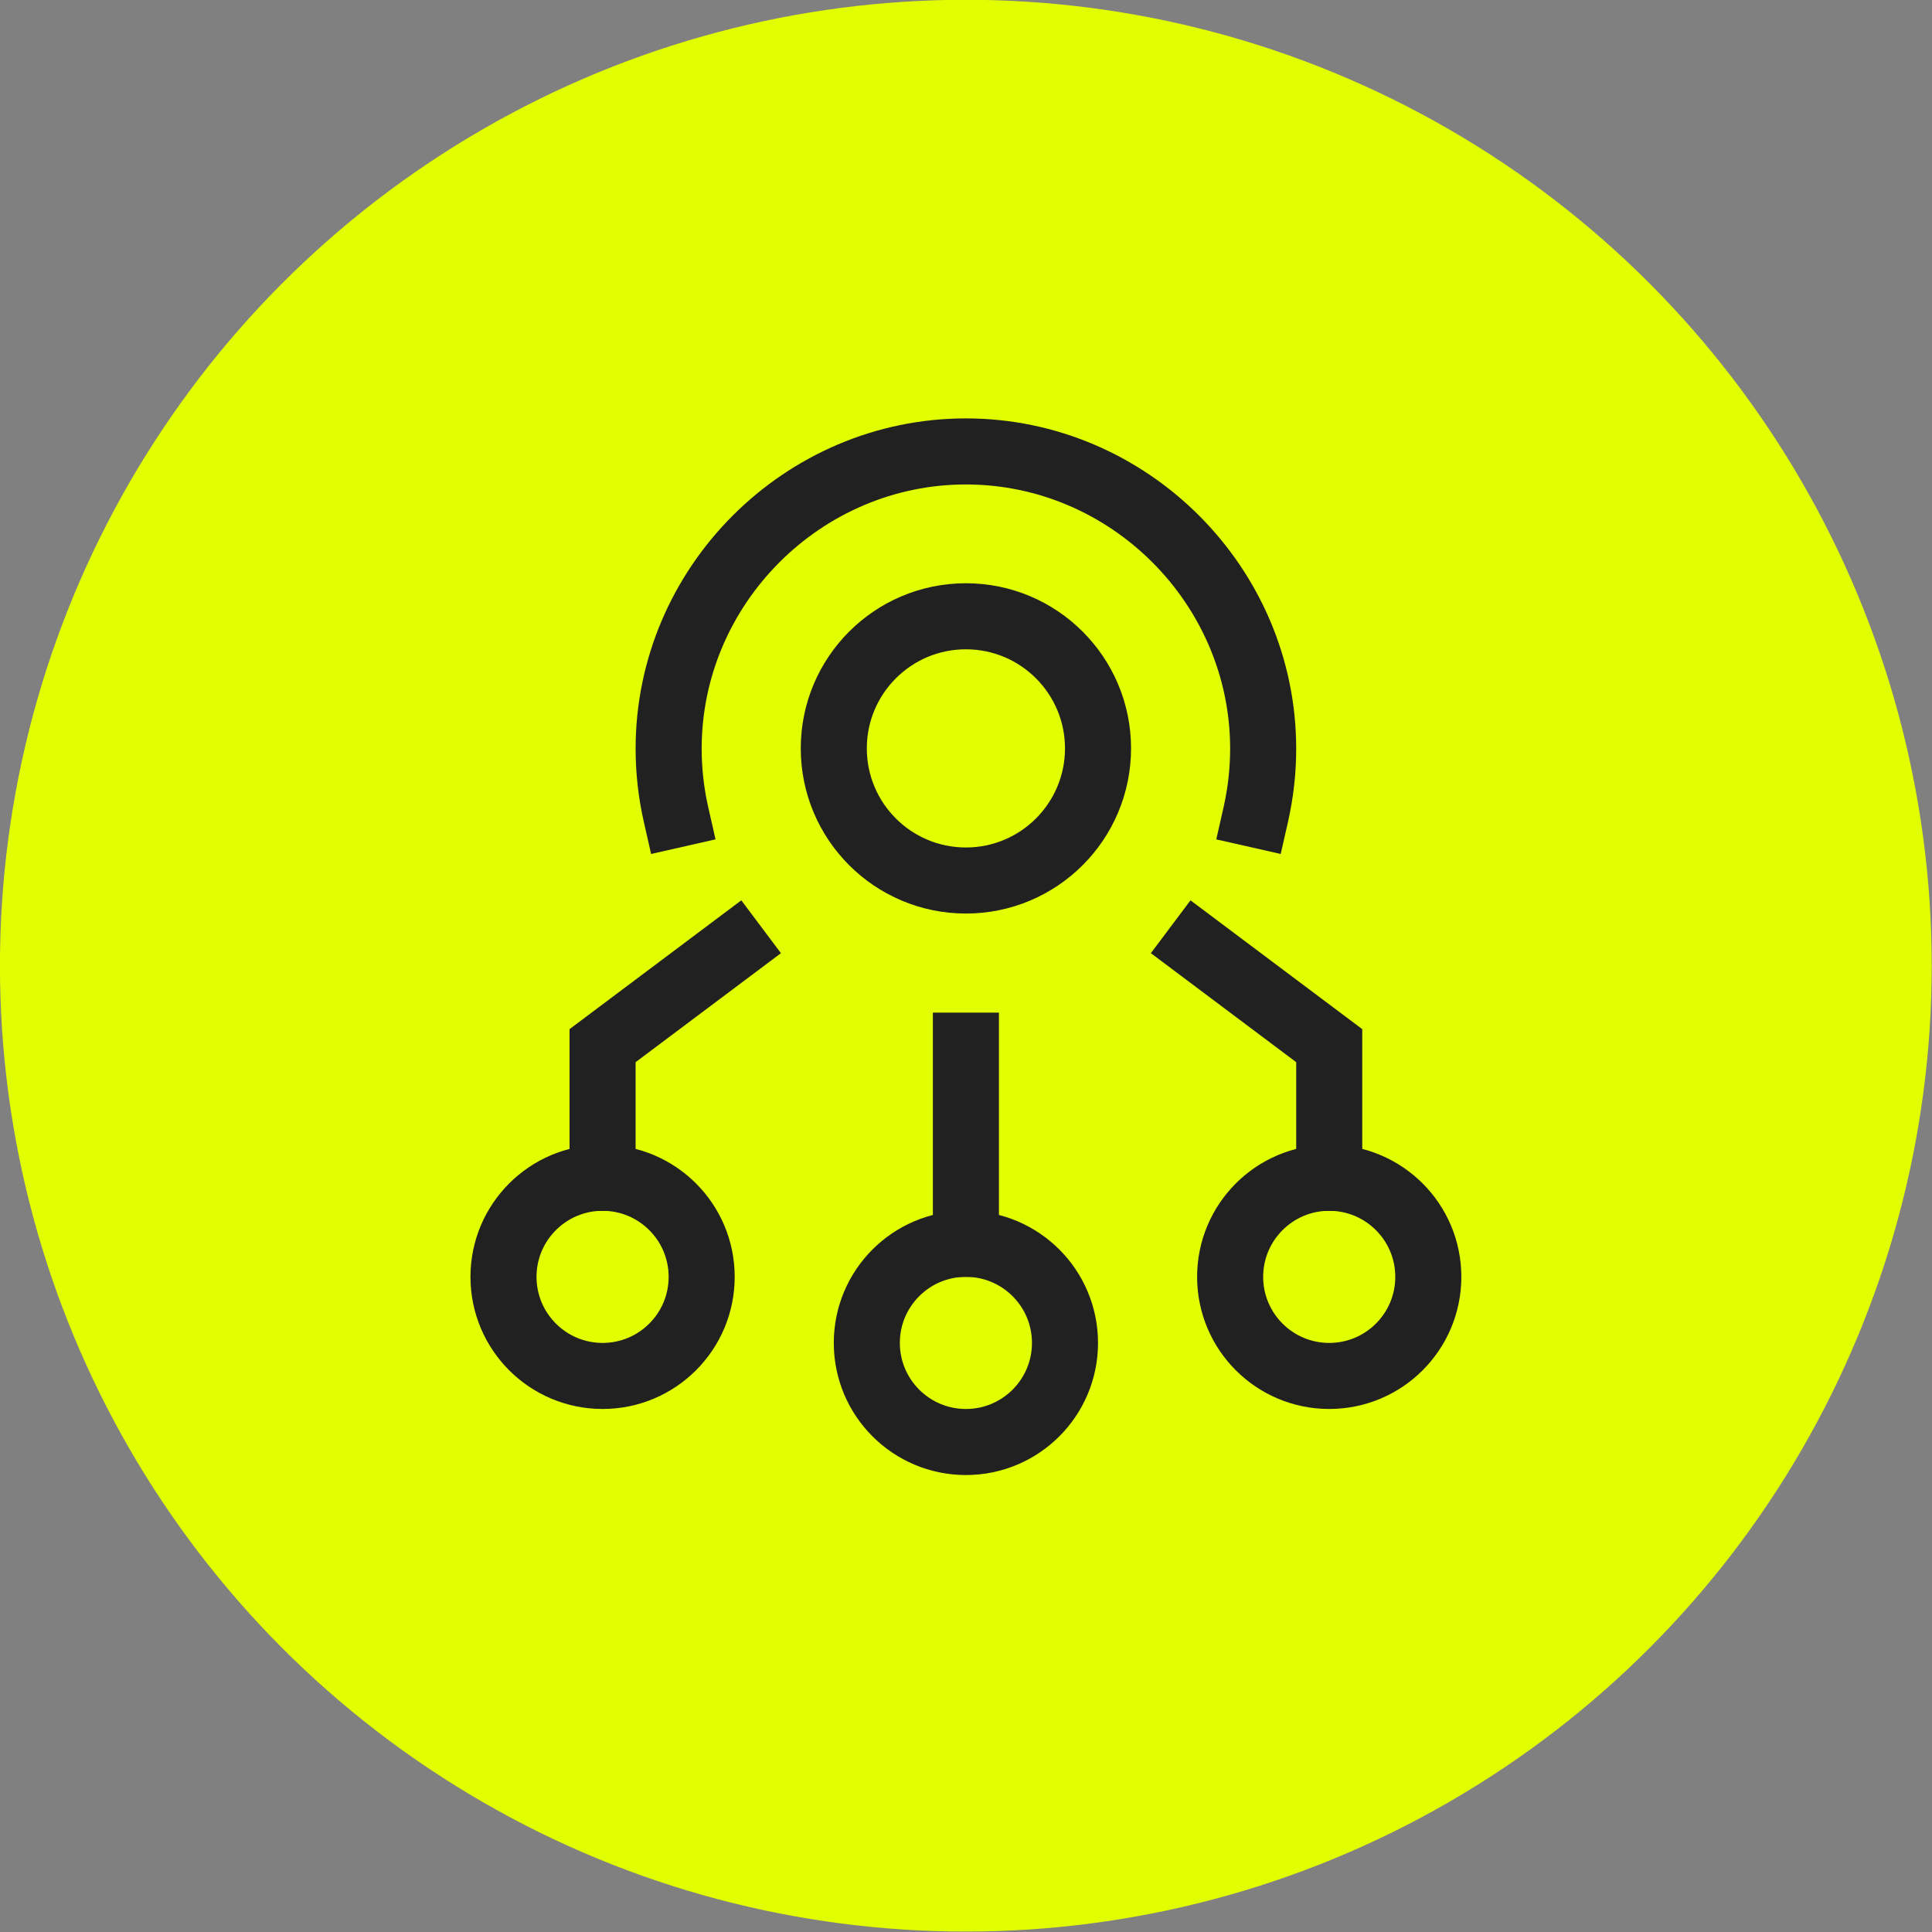
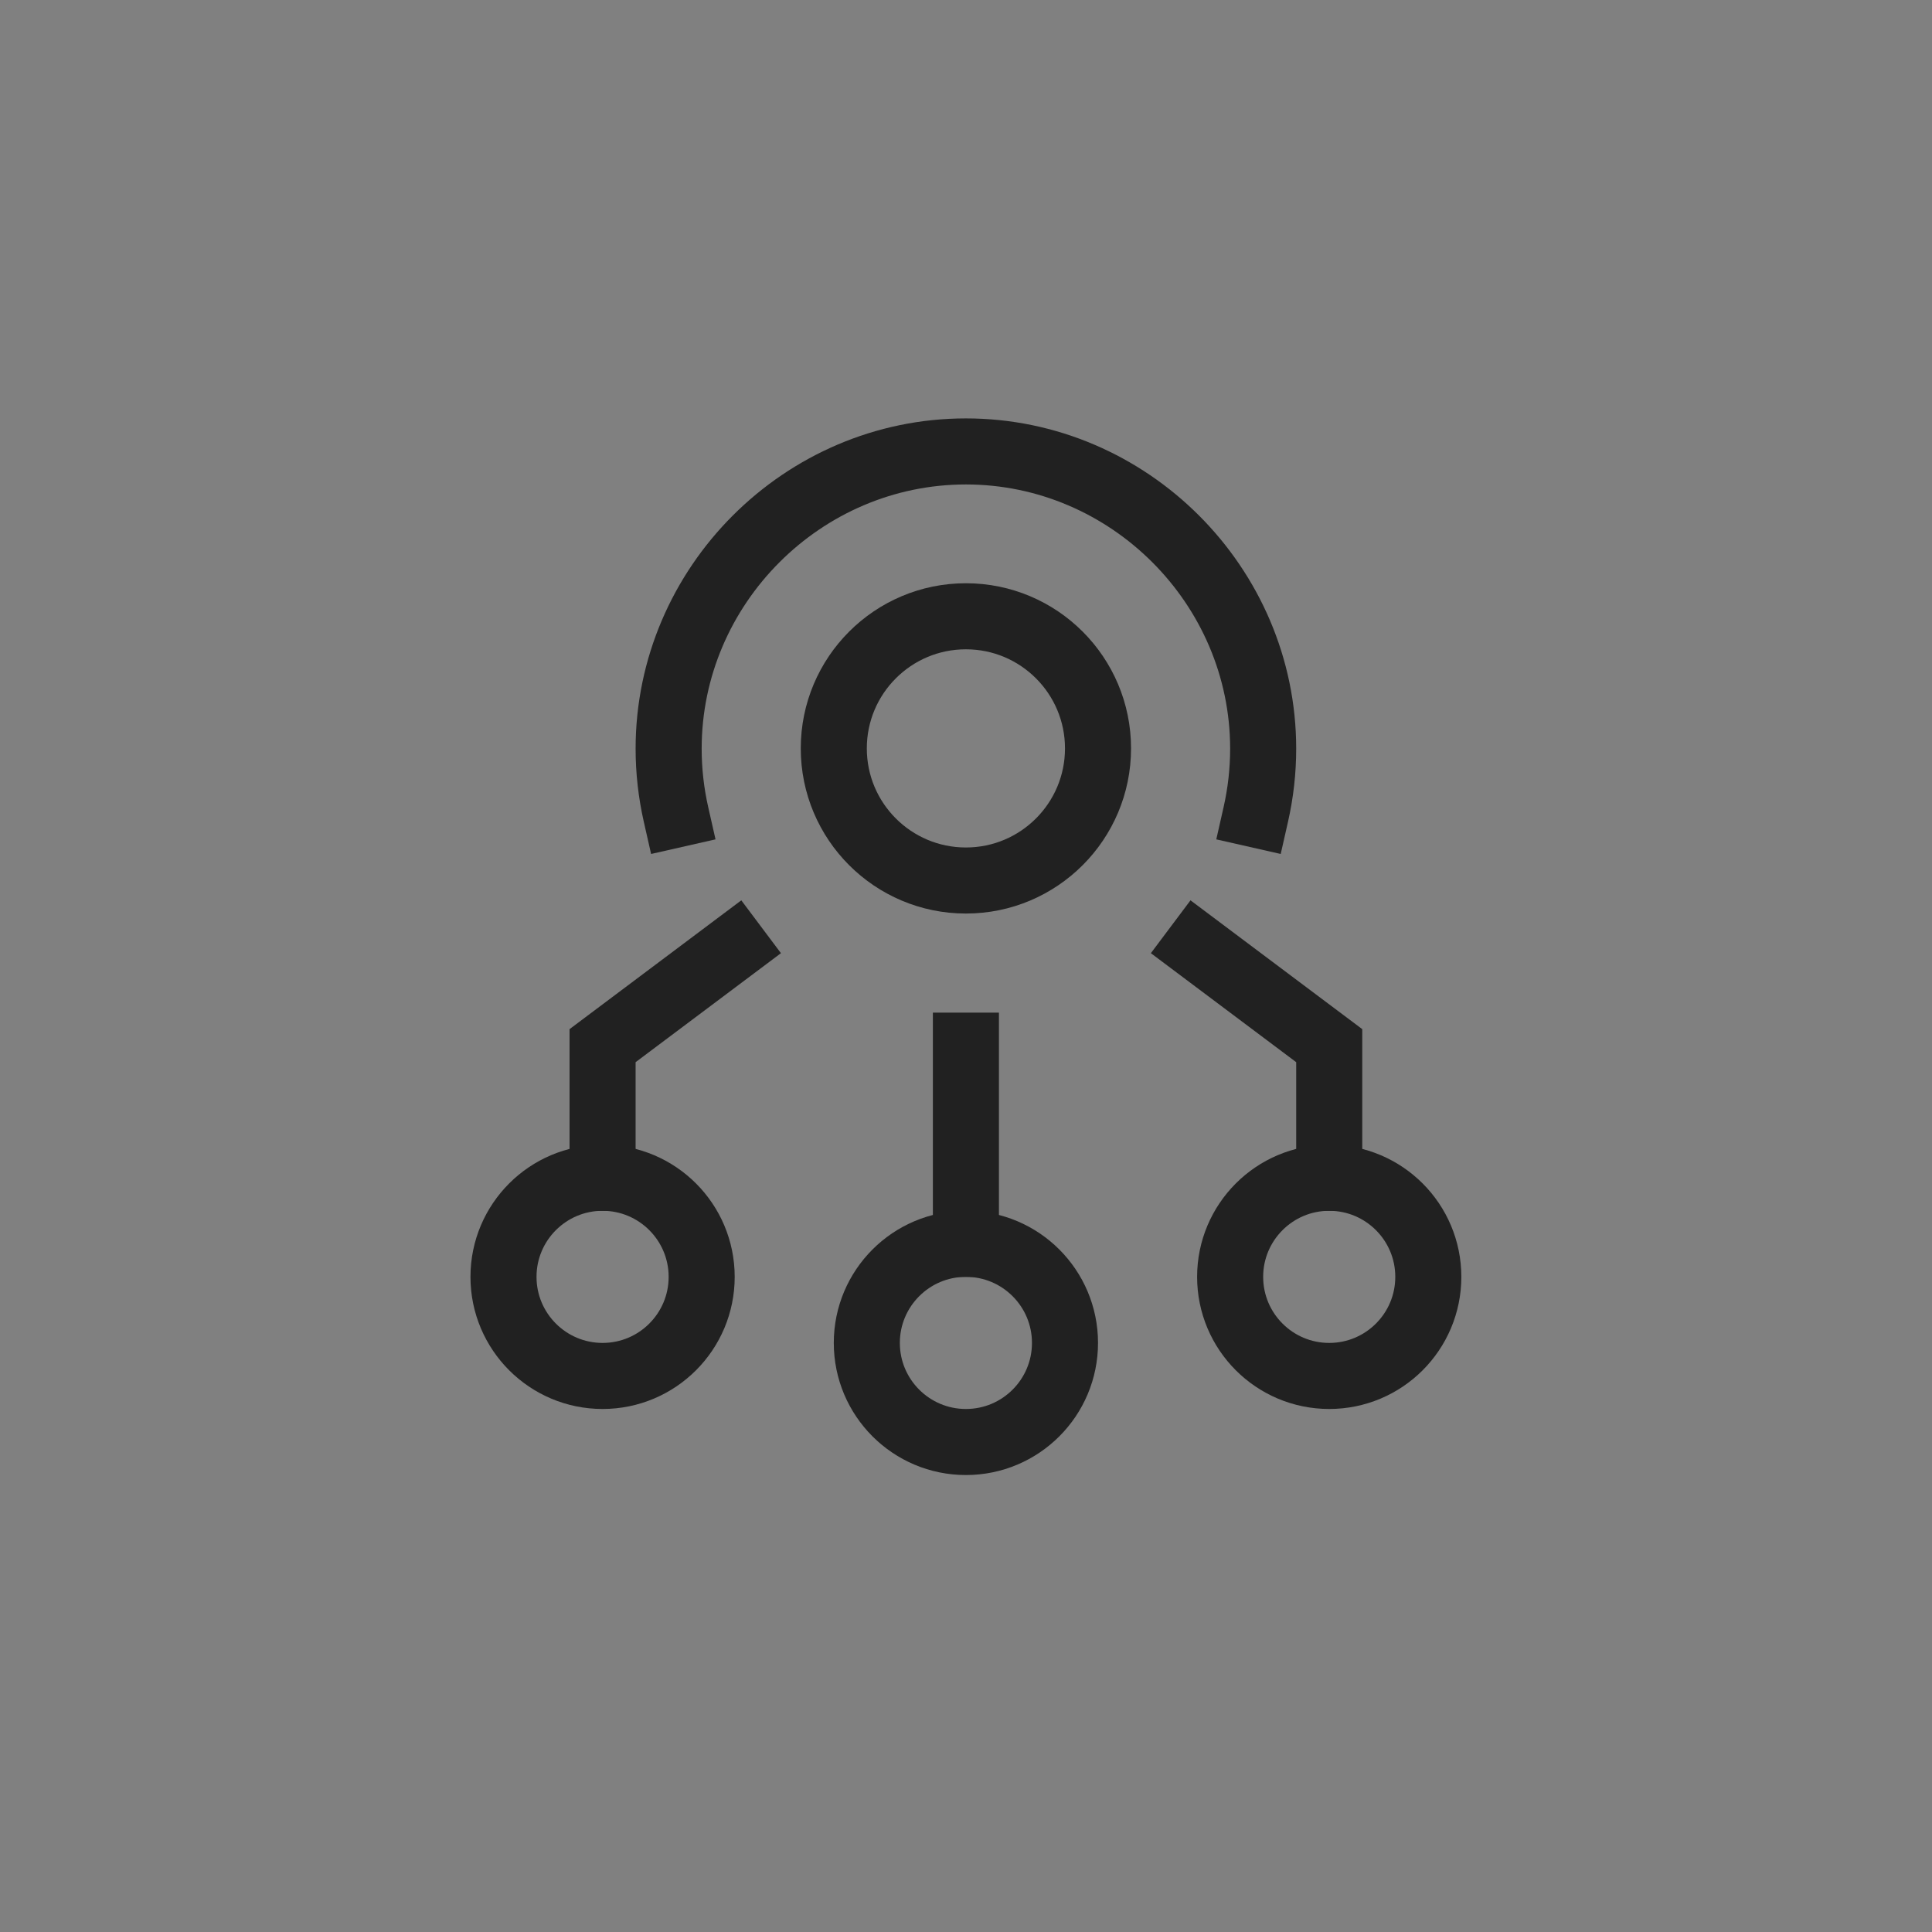
<svg xmlns="http://www.w3.org/2000/svg" width="100%" height="100%" viewBox="0 0 699 699" version="1.1" xml:space="preserve" style="fill-rule:evenodd;clip-rule:evenodd;stroke-linecap:square;stroke-miterlimit:10;">
  <rect x="0" y="0" width="699" height="699" fill="#808080" stroke="none" />
  <g transform="matrix(1,0,0,1,-817.775,-4387.85)">
    <g transform="matrix(0.864,0,0,0.864,8.384,674.429)">
-       <circle cx="1341.24" cy="4702.32" r="404.467" style="fill:rgb(226,255,2);" />
-     </g>
+       </g>
    <g id="decentralize.svg" transform="matrix(11.95,0,0,11.95,1167.24,4730.32)">
      <g transform="matrix(1,0,0,1,-16,-16)">
        <clipPath id="_clip1">
          <rect x="0" y="0" width="32" height="32" />
        </clipPath>
        <g clip-path="url(#_clip1)">
          <g>
            <circle cx="16" cy="28" r="3" style="fill:none;stroke:rgb(33,33,33);stroke-width:2px;" />
            <circle cx="5" cy="26" r="3" style="fill:none;stroke:rgb(33,33,33);stroke-width:2px;" />
            <circle cx="27" cy="26" r="3" style="fill:none;stroke:rgb(33,33,33);stroke-width:2px;" />
            <path d="M7.223,12C7.075,11.347 7,10.679 7,10.009C7,5.072 11.063,1.009 16,1.009C20.937,1.009 25,5.072 25,10.009C25,10.679 24.925,11.347 24.777,12" style="fill:none;fill-rule:nonzero;stroke:rgb(33,33,33);stroke-width:2px;" />
            <circle cx="16" cy="10" r="4" style="fill:none;stroke:rgb(33,33,33);stroke-width:2px;" />
            <path d="M5,23L5,19L9,16" style="fill:none;fill-rule:nonzero;stroke:rgb(33,33,33);stroke-width:2px;" />
            <path d="M27,23L27,19L23,16" style="fill:none;fill-rule:nonzero;stroke:rgb(33,33,33);stroke-width:2px;" />
            <path d="M16,25L16,19" style="fill:none;fill-rule:nonzero;stroke:rgb(33,33,33);stroke-width:2px;" />
          </g>
        </g>
      </g>
    </g>
  </g>
</svg>